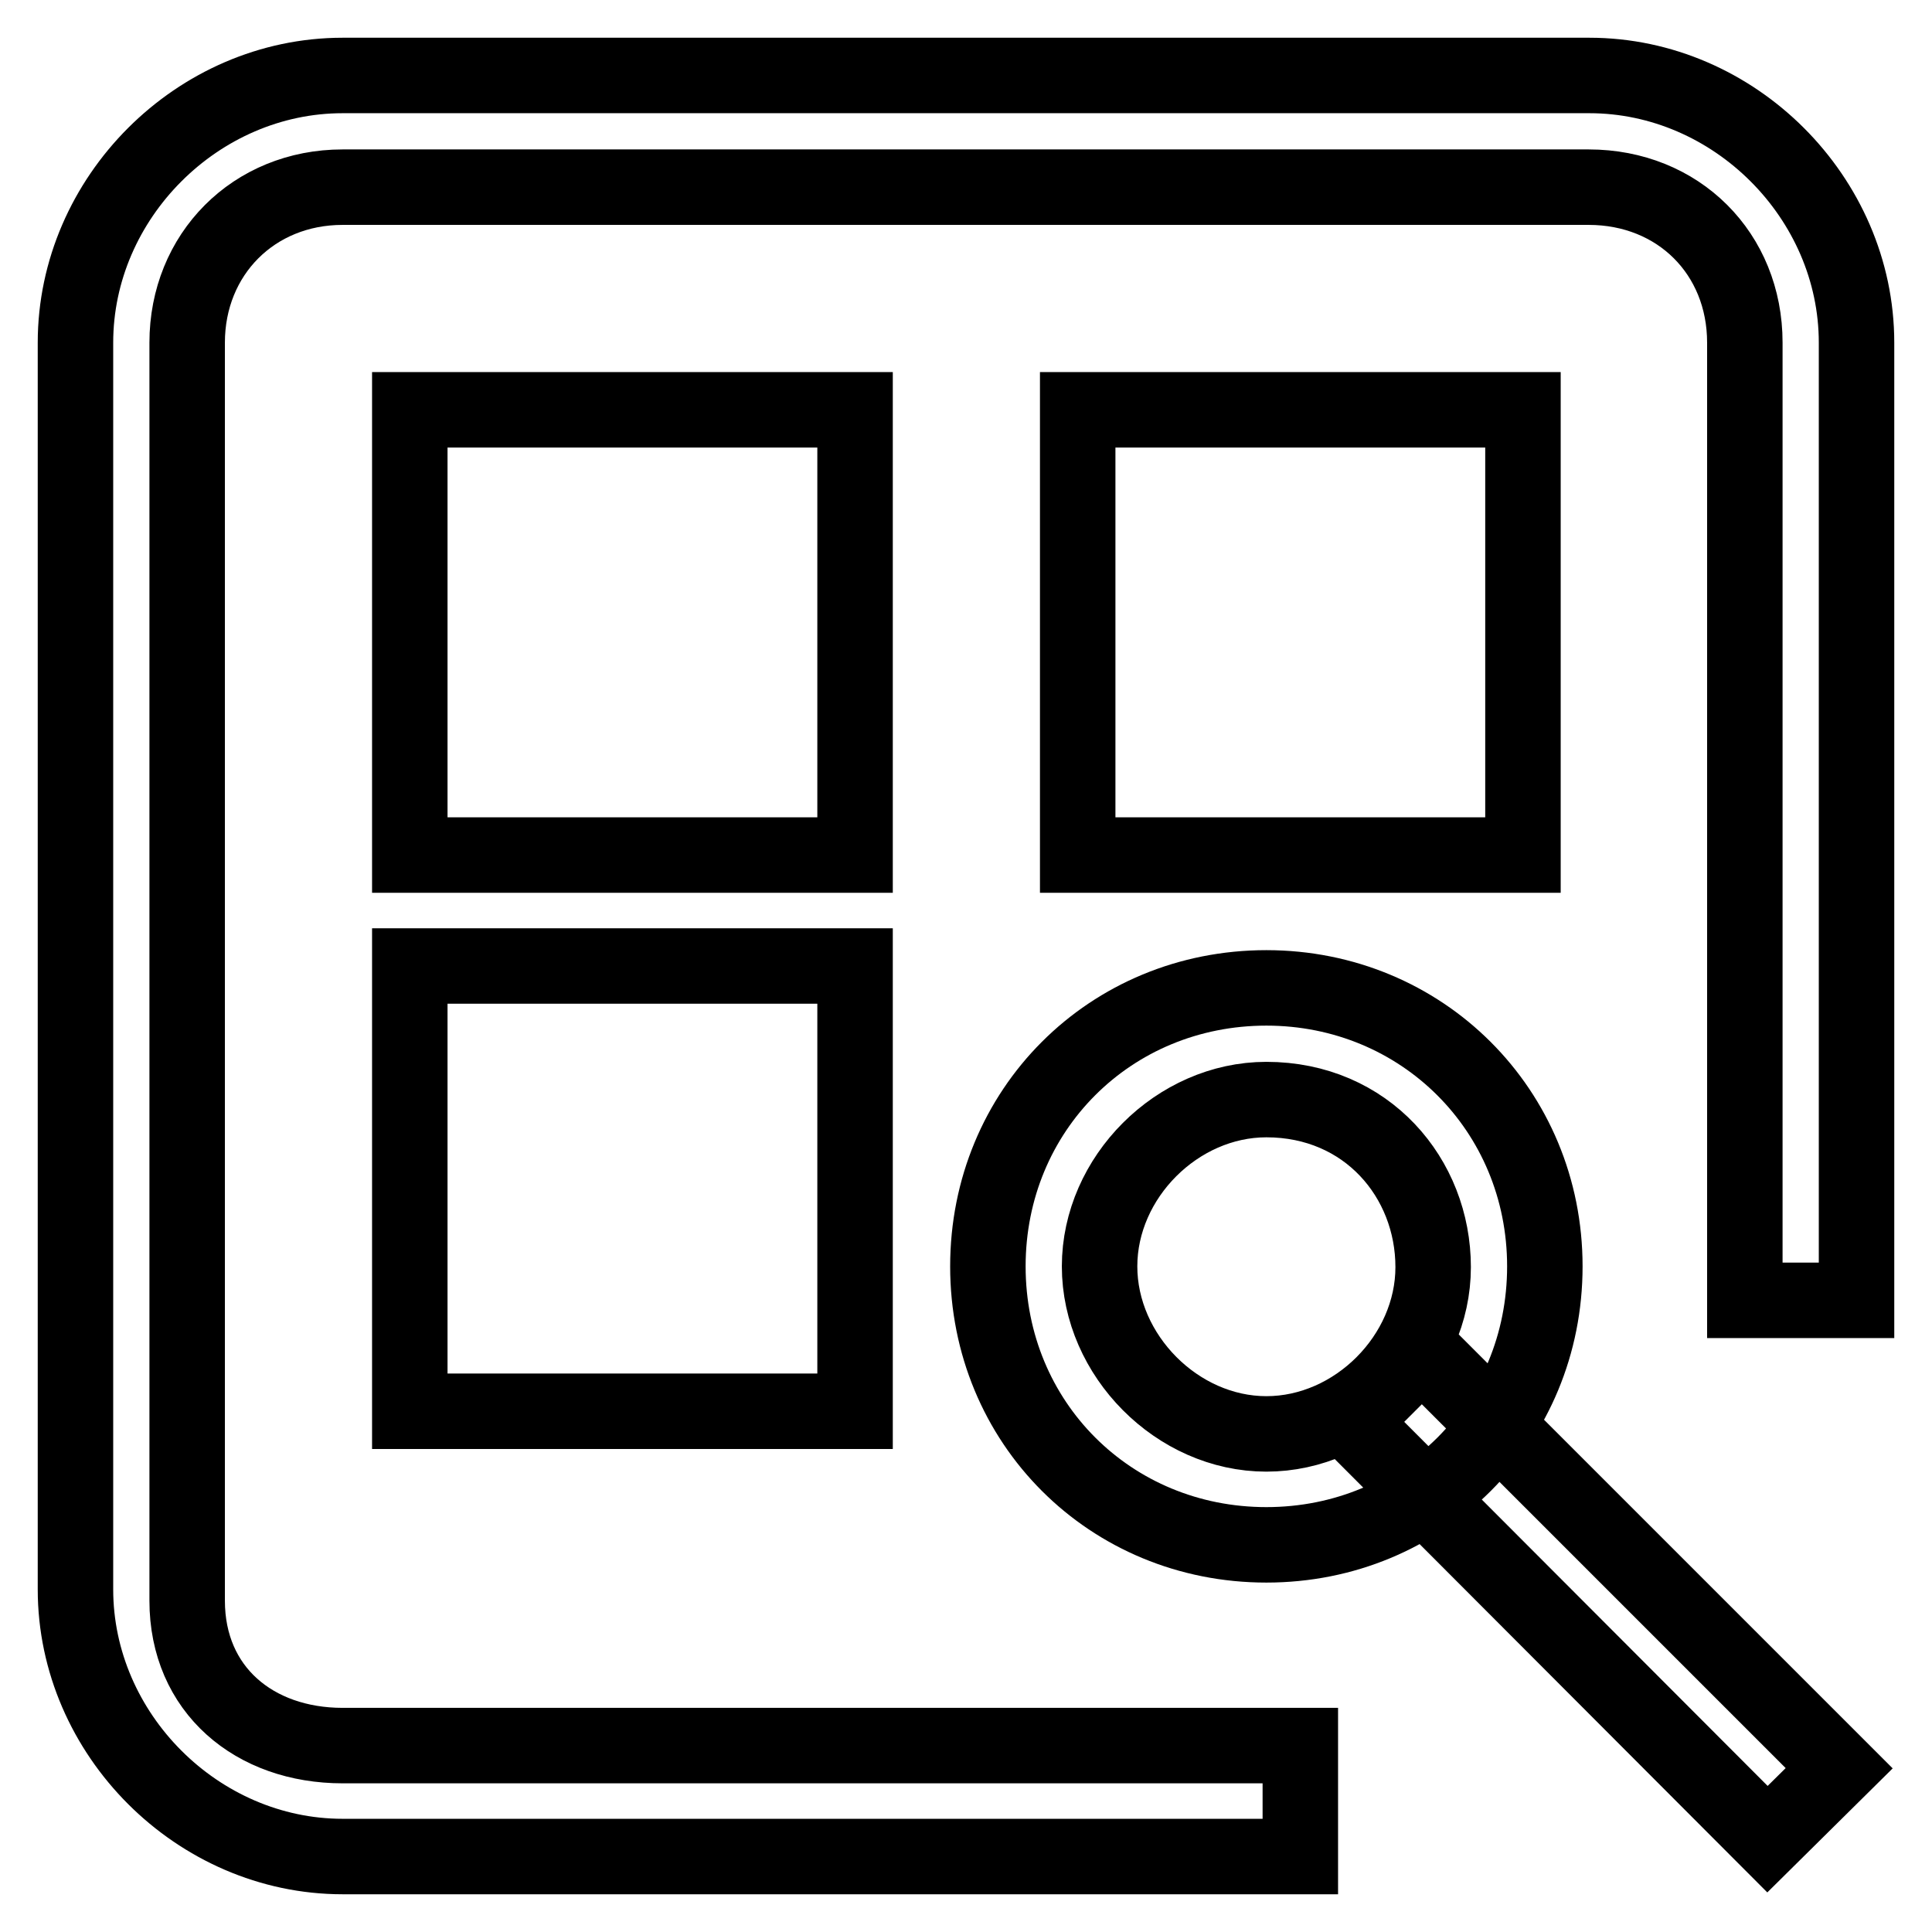
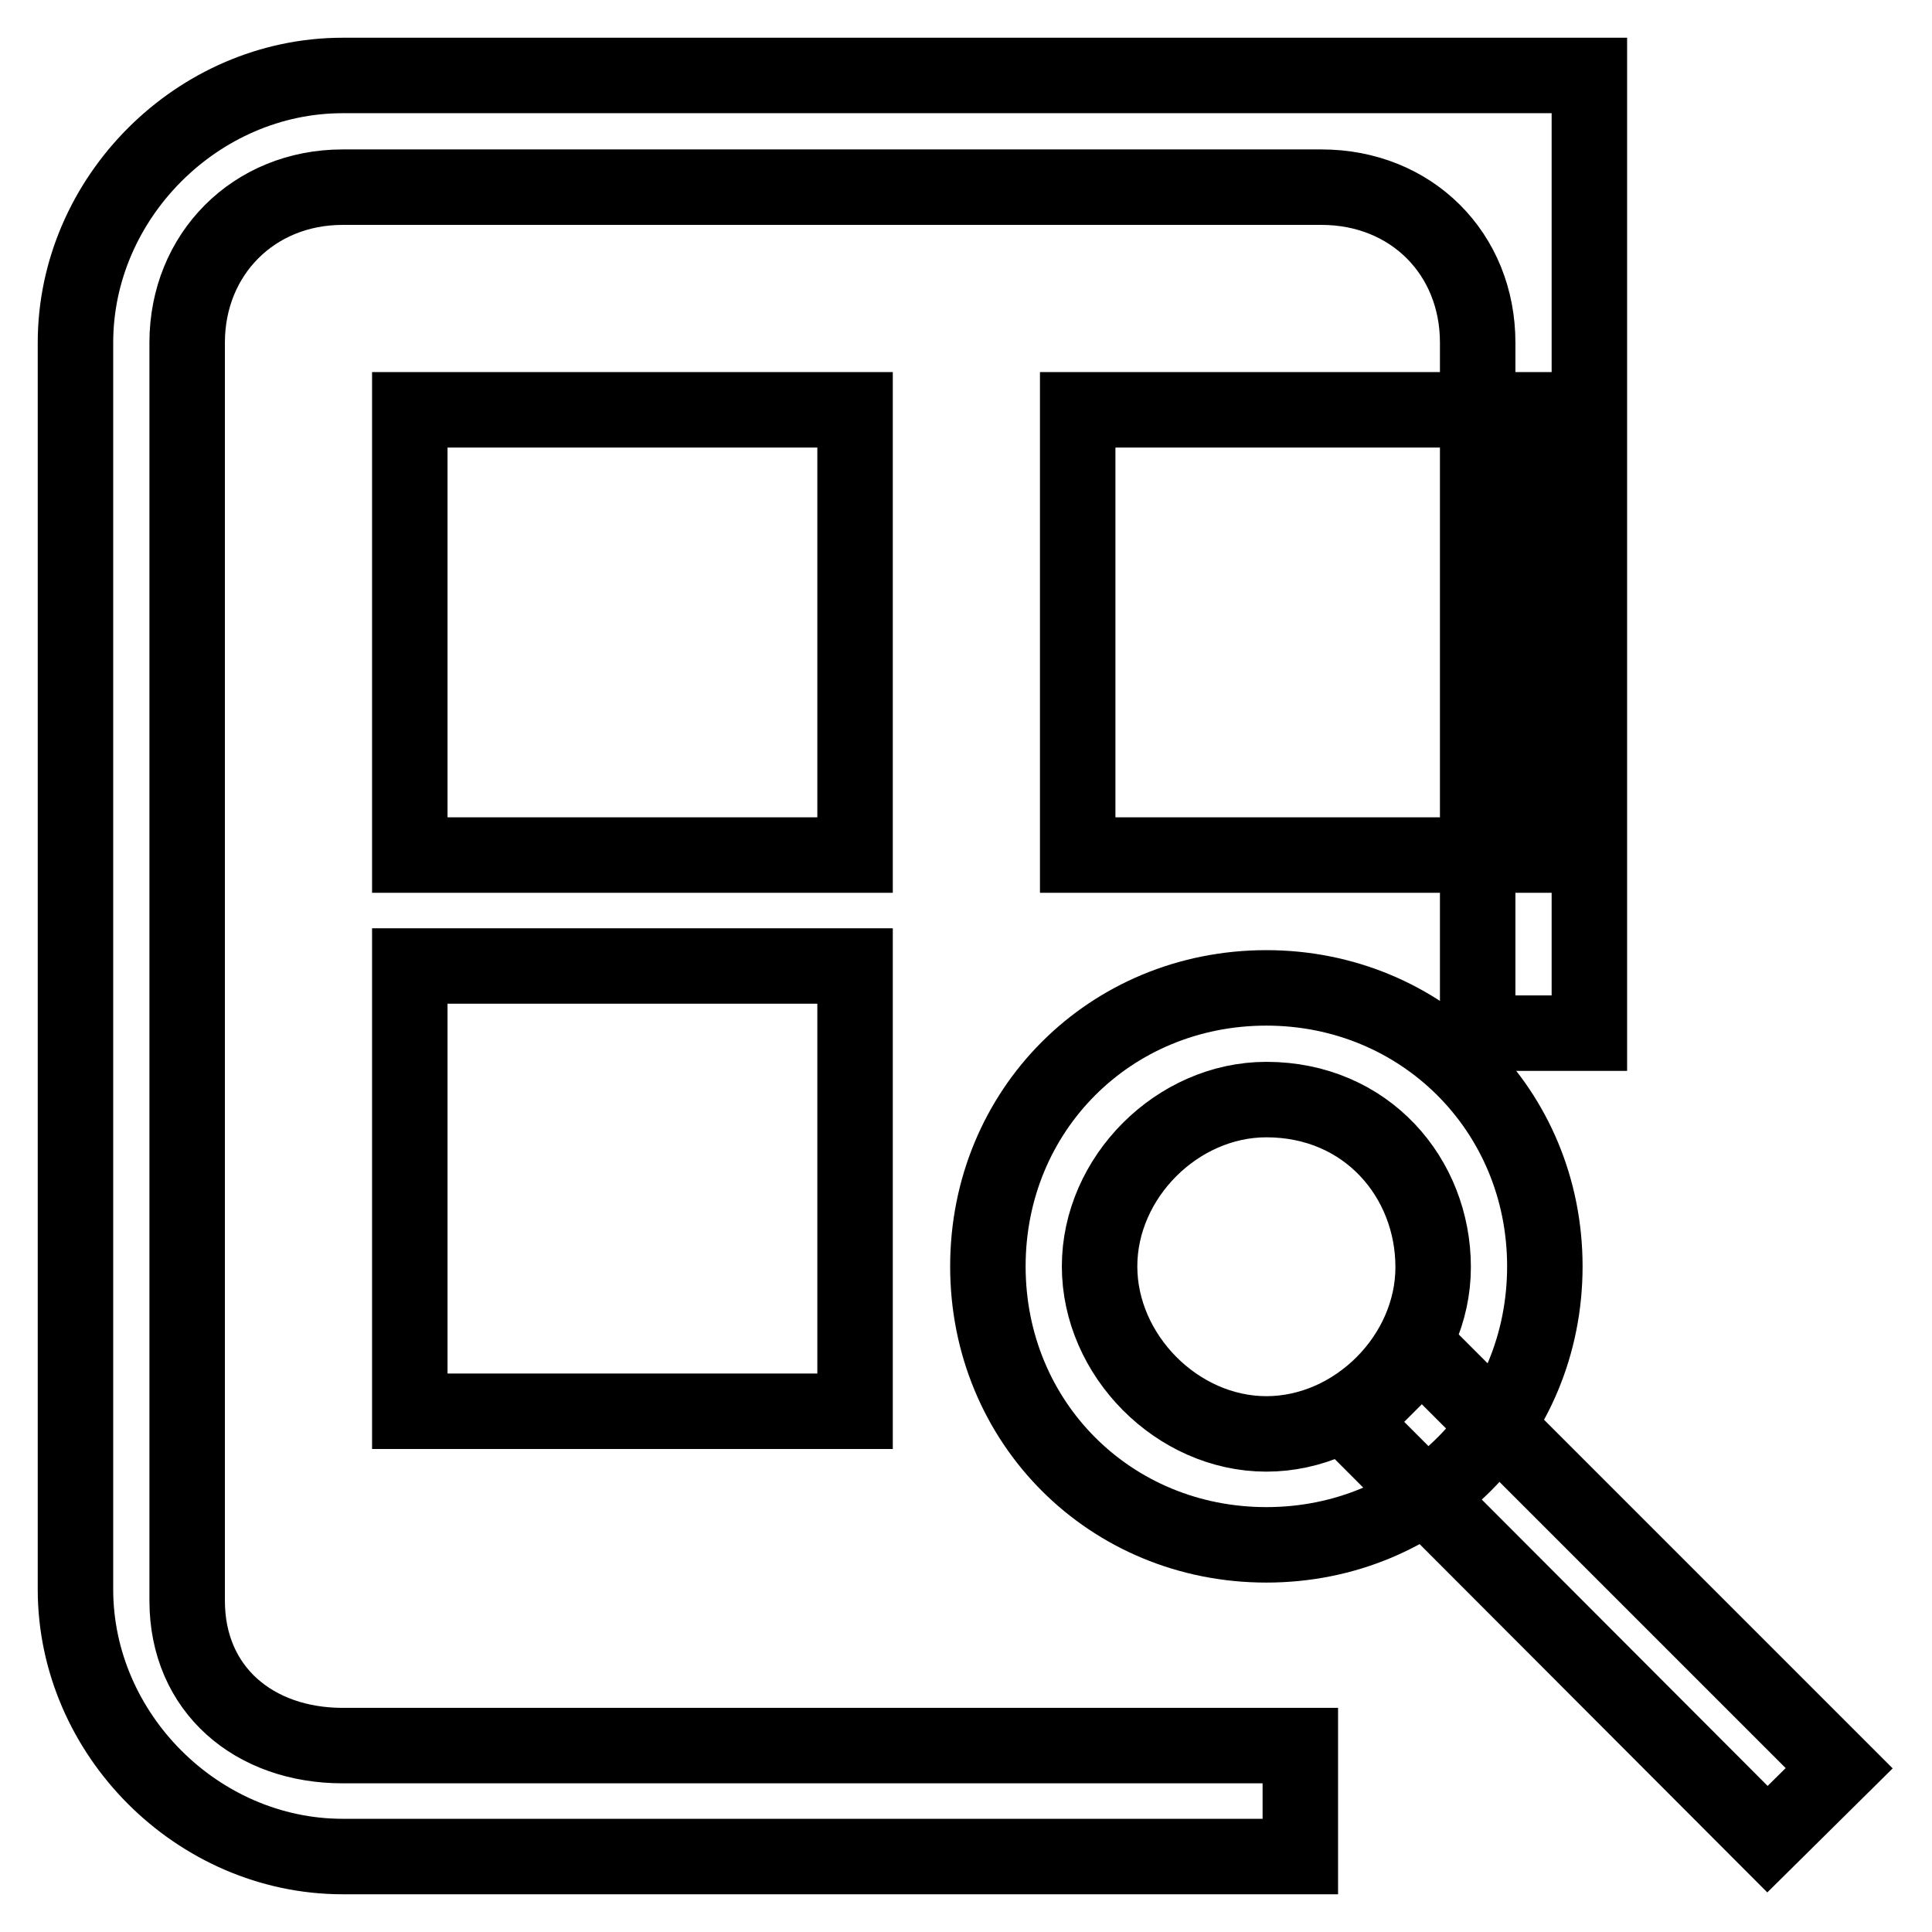
<svg xmlns="http://www.w3.org/2000/svg" version="1.1" x="0px" y="0px" viewBox="0 0 256 256" enable-background="new 0 0 256 256" xml:space="preserve">
  <g>
-     <path stroke-width="10" fill-opacity="0" stroke="#000000" d="M172.3,246H45.4C26.2,246,10,229.8,10,210.6V45.4C10,26.2,26.2,10,45.4,10h165.2 c19.2,0,35.4,16.2,35.4,35.4v126.9h-14.8V45.4c0-11.8-8.8-20.6-20.7-20.6H45.4c-11.8,0-20.6,8.9-20.6,20.6v166.7 c0,11.8,8.9,19.2,20.6,19.2h126.9V246z M234.2,243.7L179,188.4l9.4-9.4l55.3,55.3L234.2,243.7z M167.8,204.7 c-20.7,0-36.9-16.2-36.9-36.9c0-20.7,16.2-36.9,36.9-36.9c20.6,0,36.9,16.2,36.9,36.9C204.7,188.5,188.5,204.7,167.8,204.7z  M167.8,145.7c-11.8,0-22.1,10.3-22.1,22.1S156,190,167.8,190s22.1-10.3,22.1-22.1S181.1,145.7,167.8,145.7z M54.3,54.3h59v59h-59 V54.3z M142.8,54.3h59v59h-59V54.3z M54.3,128h59v59h-59V128z" />
+     <path stroke-width="10" fill-opacity="0" stroke="#000000" d="M172.3,246H45.4C26.2,246,10,229.8,10,210.6V45.4C10,26.2,26.2,10,45.4,10h165.2 v126.9h-14.8V45.4c0-11.8-8.8-20.6-20.7-20.6H45.4c-11.8,0-20.6,8.9-20.6,20.6v166.7 c0,11.8,8.9,19.2,20.6,19.2h126.9V246z M234.2,243.7L179,188.4l9.4-9.4l55.3,55.3L234.2,243.7z M167.8,204.7 c-20.7,0-36.9-16.2-36.9-36.9c0-20.7,16.2-36.9,36.9-36.9c20.6,0,36.9,16.2,36.9,36.9C204.7,188.5,188.5,204.7,167.8,204.7z  M167.8,145.7c-11.8,0-22.1,10.3-22.1,22.1S156,190,167.8,190s22.1-10.3,22.1-22.1S181.1,145.7,167.8,145.7z M54.3,54.3h59v59h-59 V54.3z M142.8,54.3h59v59h-59V54.3z M54.3,128h59v59h-59V128z" />
  </g>
</svg>